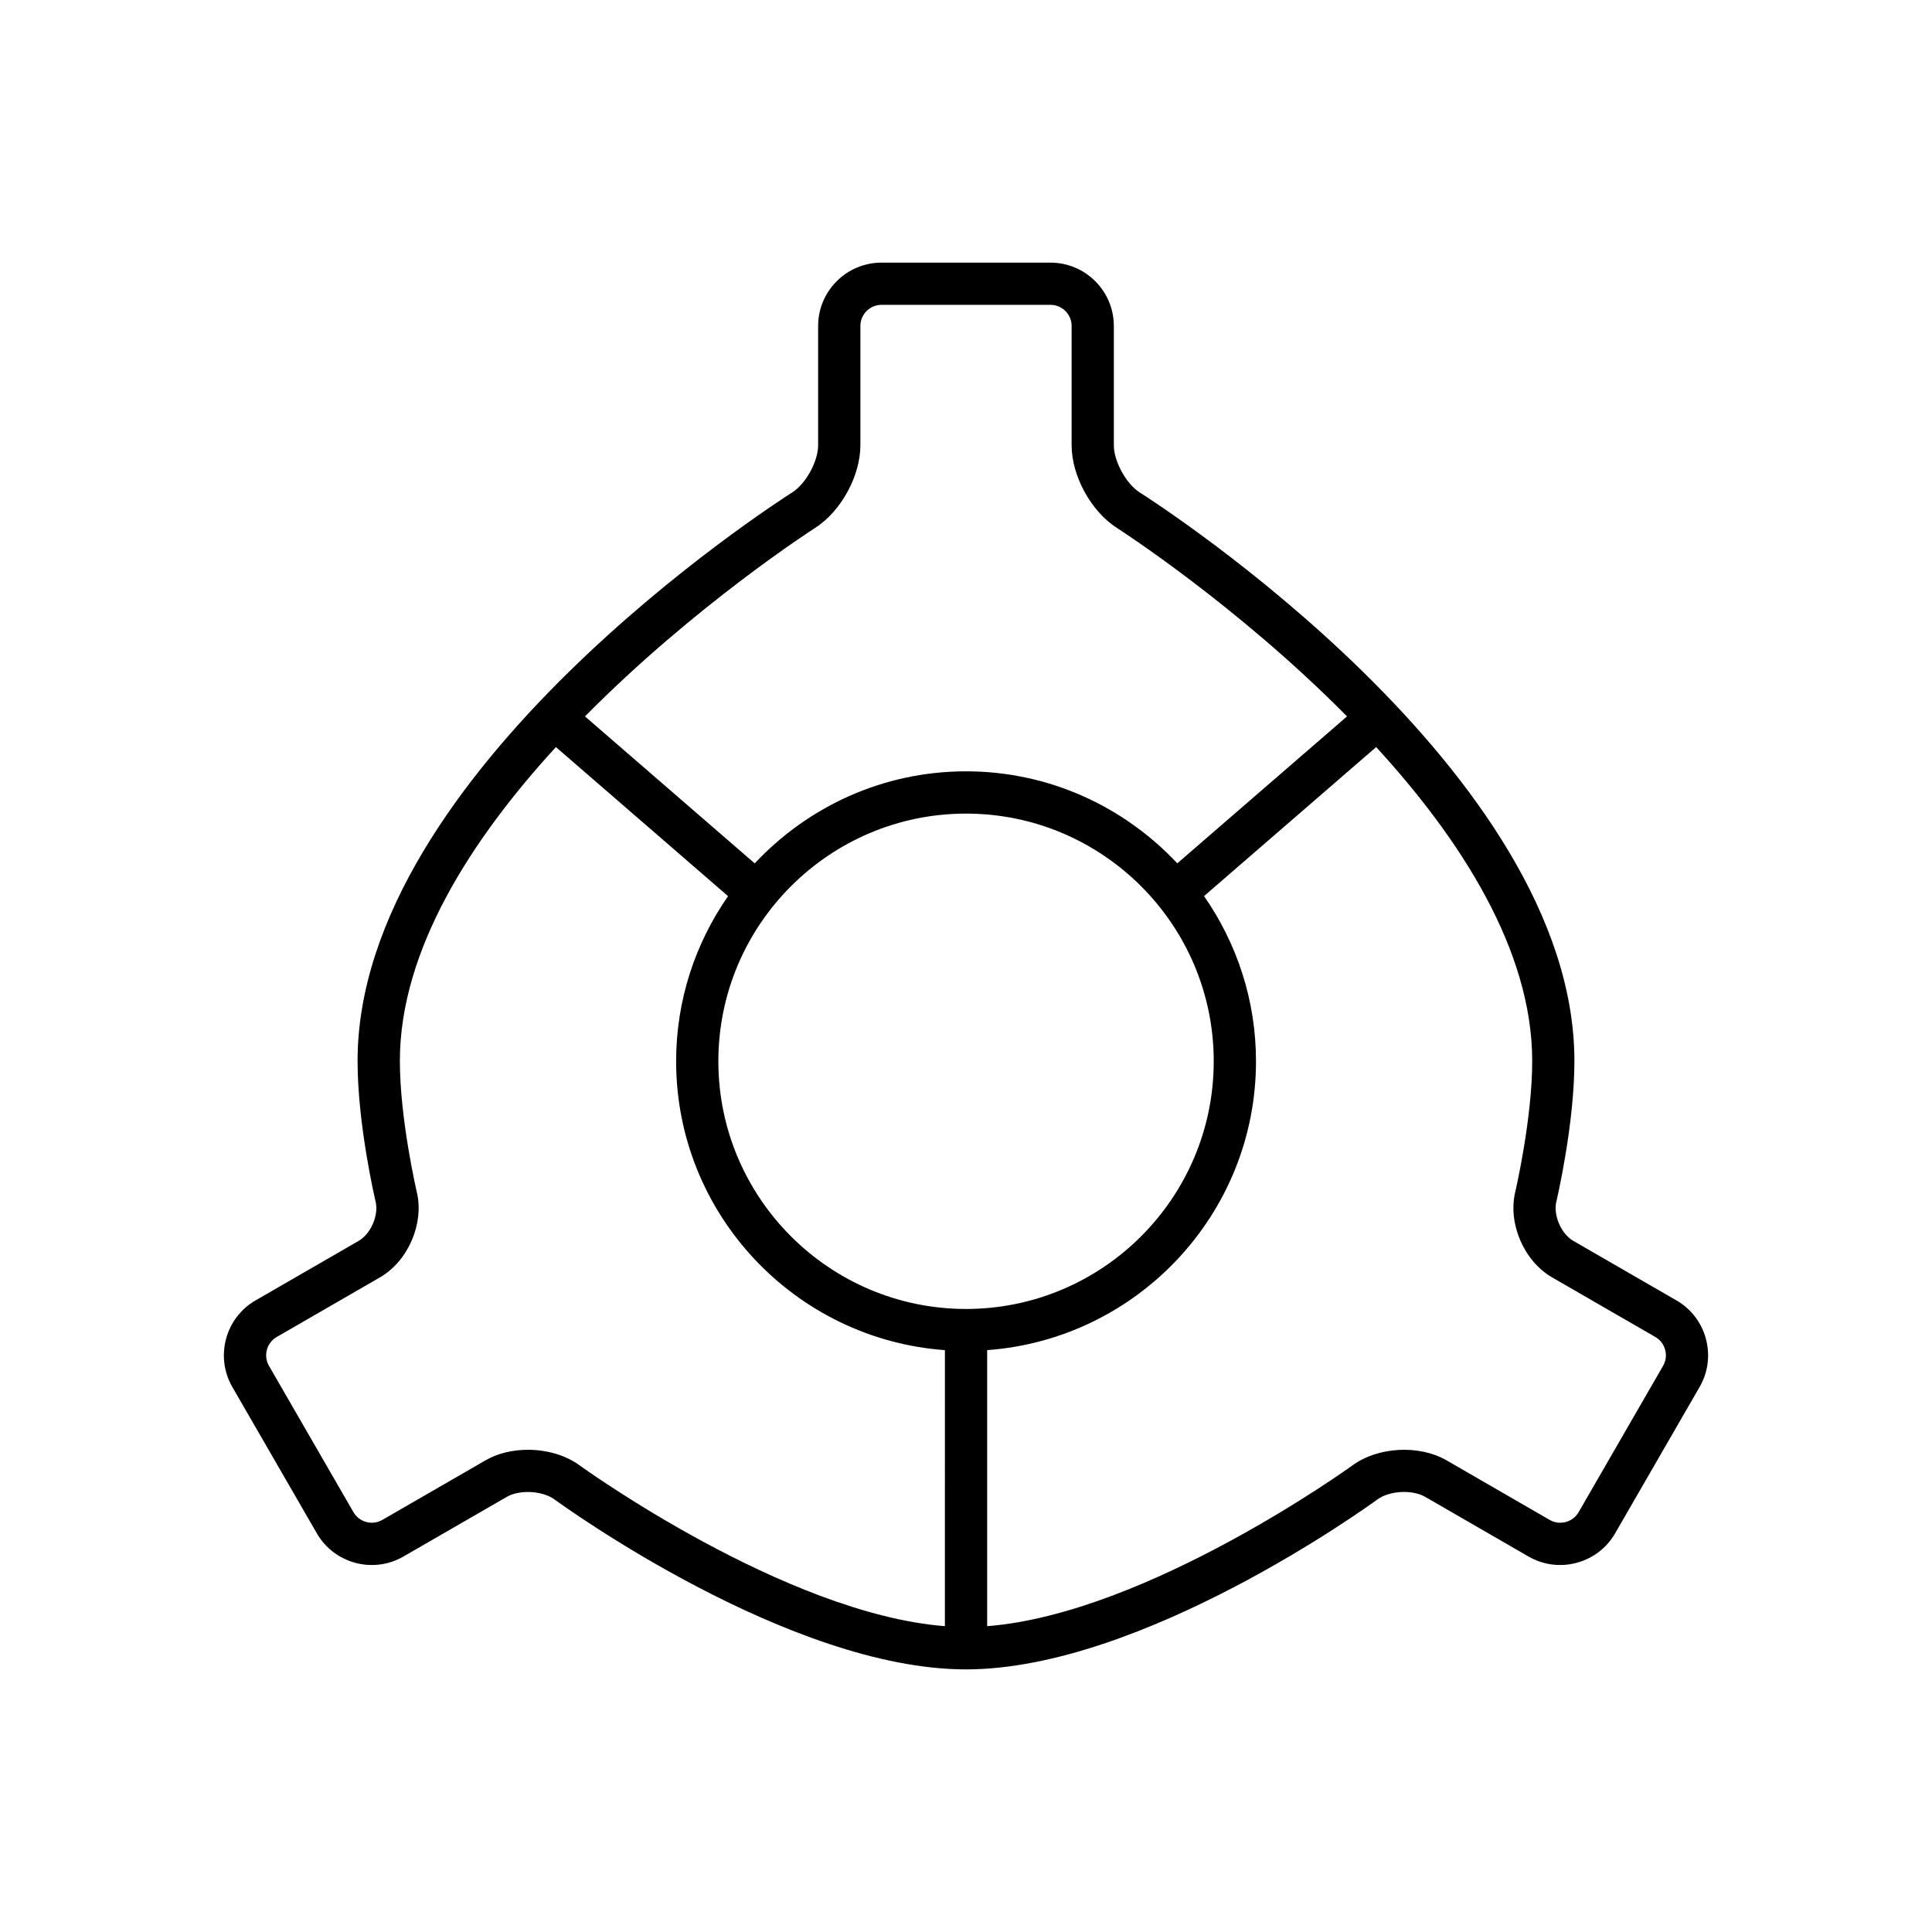
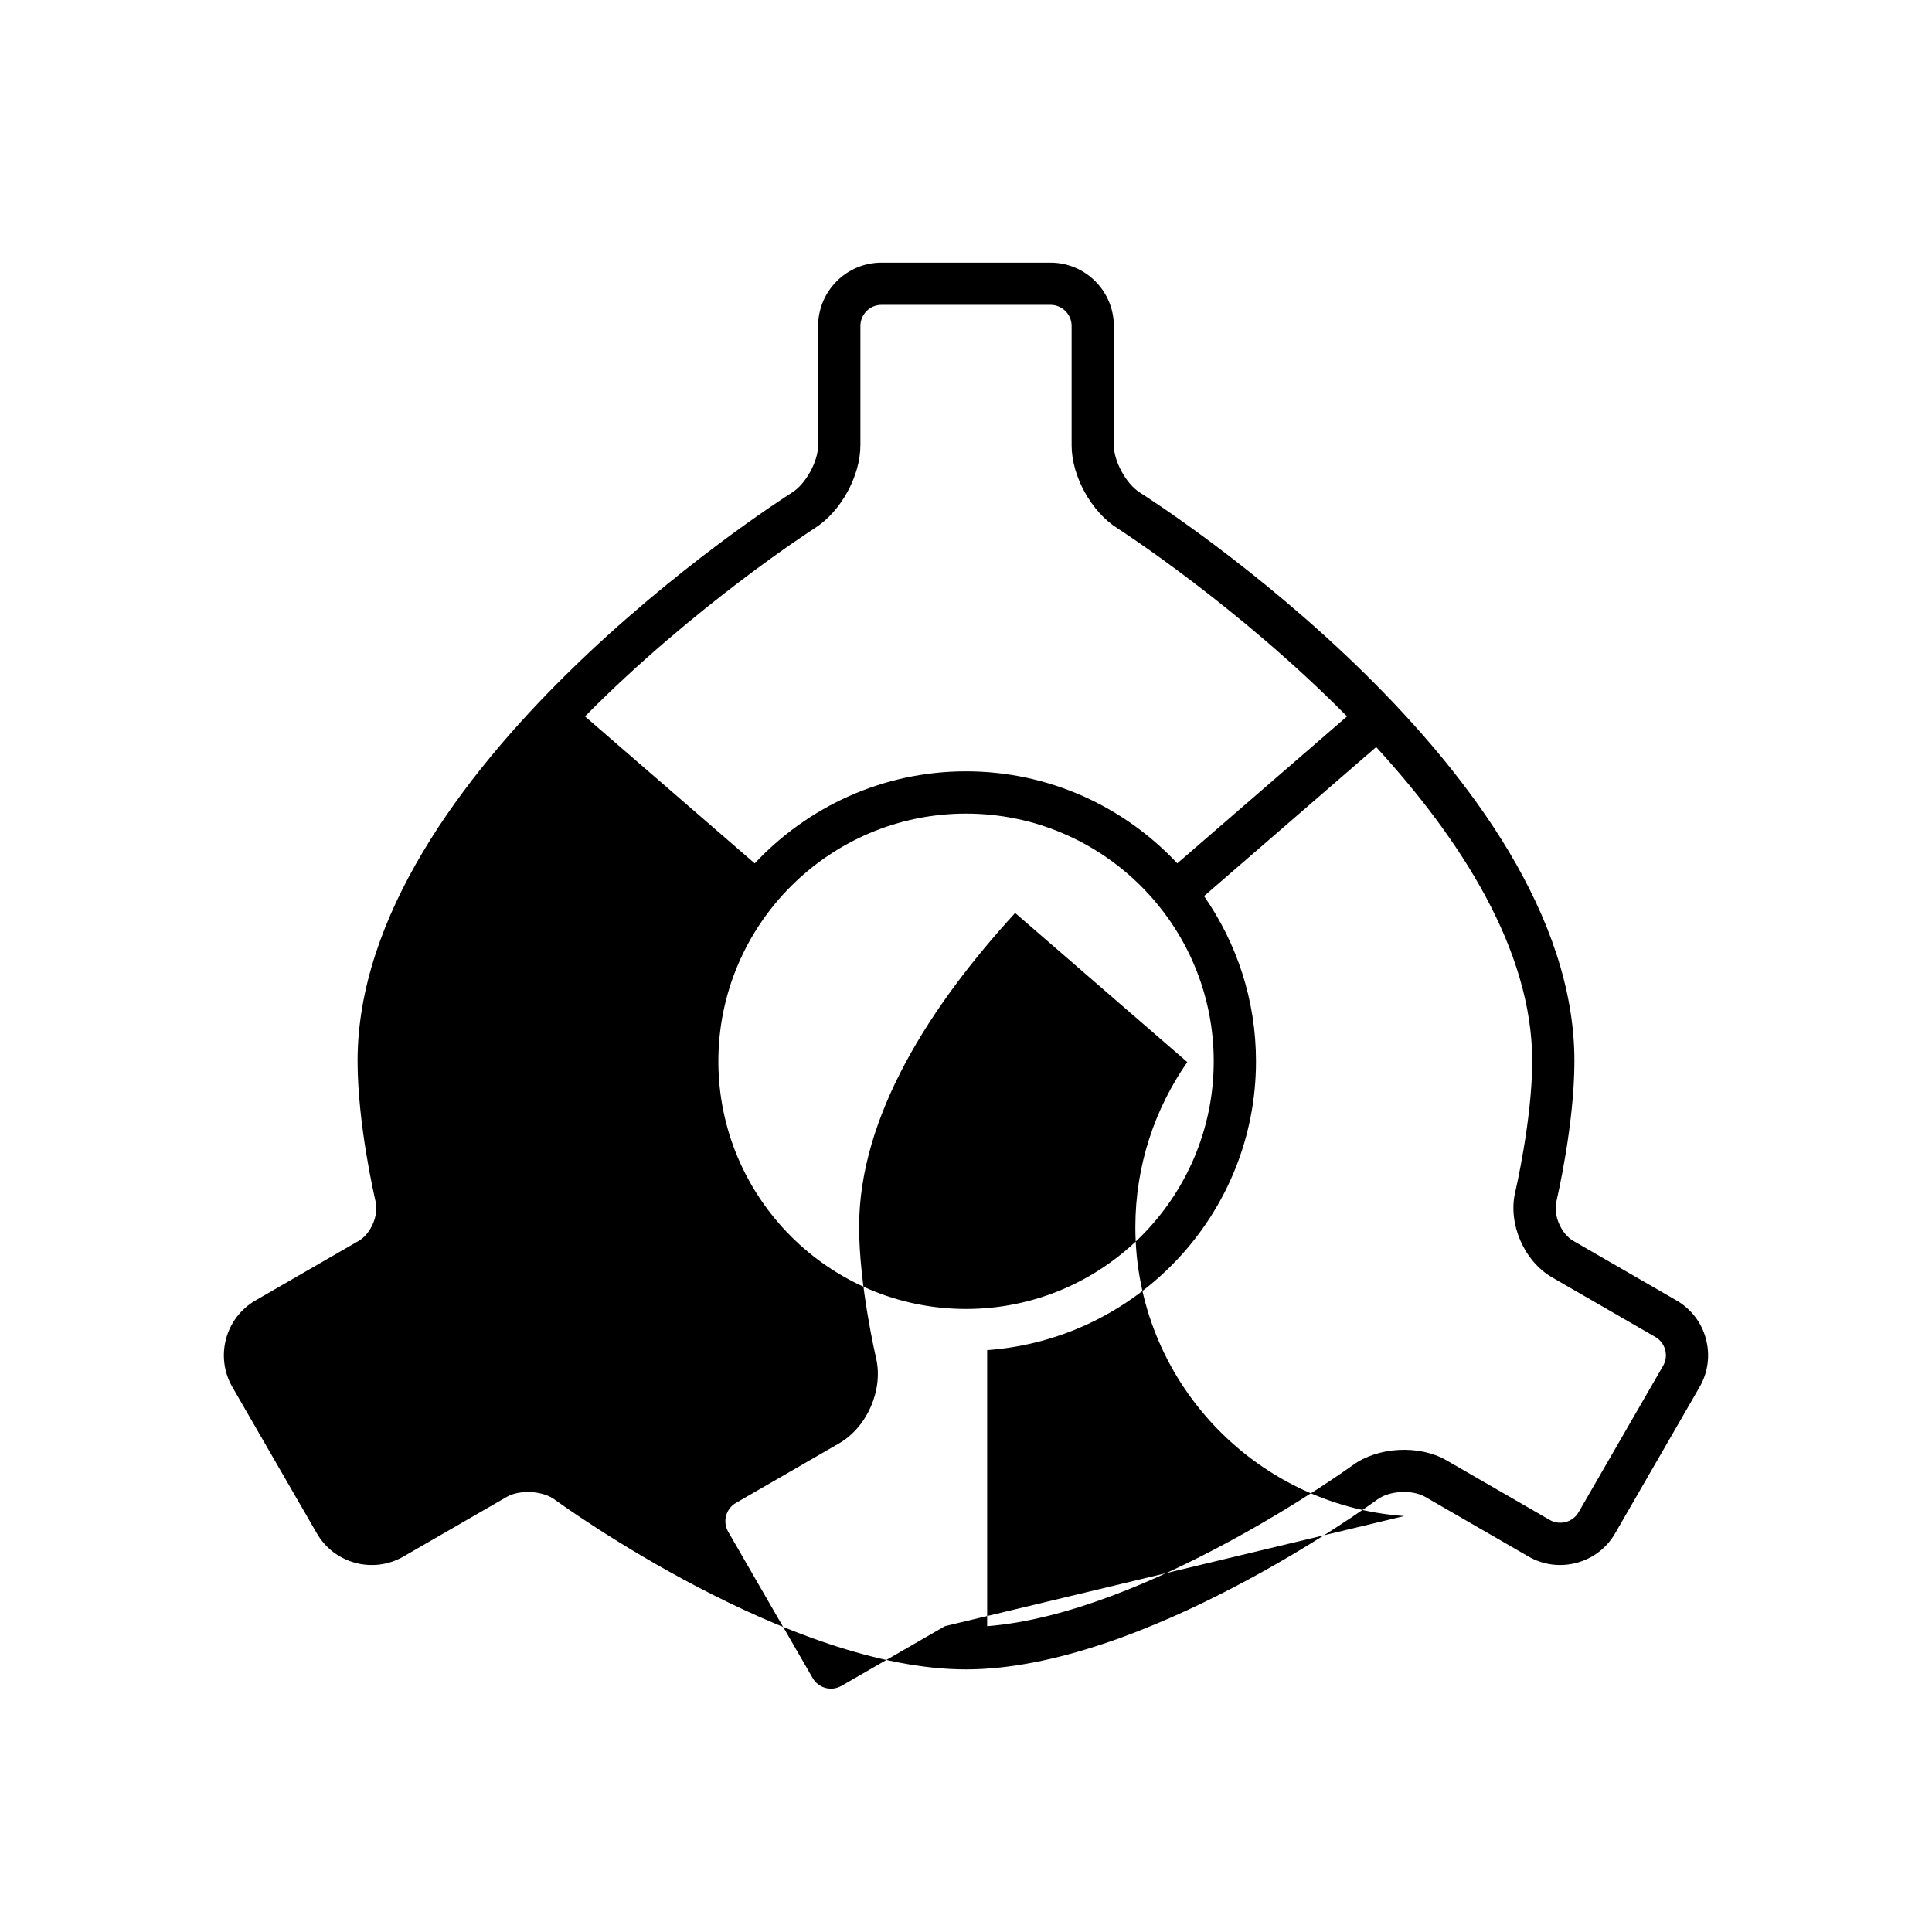
<svg xmlns="http://www.w3.org/2000/svg" fill="#000000" width="800px" height="800px" version="1.1" viewBox="144 144 512 512">
-   <path d="m596.09 498.82c-1.164-4.344-3.941-7.965-7.816-10.199l-27.355-15.793c-3.188-1.84-5.324-6.777-4.477-10.355 0.191-0.828 4.793-20.492 4.793-37.301 0-76.613-110.49-147.68-115.2-150.67-3.586-2.285-6.856-8.234-6.856-12.484v-31.625c0-9.262-7.531-16.793-16.793-16.793h-44.781c-9.262 0-16.793 7.531-16.793 16.793v31.625c0 4.246-3.262 10.195-6.852 12.473-4.707 2.992-115.2 74.066-115.2 150.68 0 16.809 4.594 36.473 4.789 37.309 0.848 3.578-1.285 8.512-4.473 10.352l-27.355 15.793c-8.016 4.621-10.773 14.914-6.148 22.945l22.398 38.789c4.625 8.008 14.918 10.773 22.938 6.141l27.387-15.809c3.422-1.973 9.445-1.652 12.645 0.668 2.519 1.84 62.32 45.047 109.05 45.047s106.54-43.207 109.06-45.051c3.191-2.328 9.227-2.644 12.641-0.672l27.387 15.816c3.875 2.231 8.387 2.828 12.742 1.664 4.348-1.164 7.969-3.938 10.199-7.809l22.391-38.785c2.238-3.879 2.836-8.402 1.672-12.746zm-236.12-214.89c6.867-4.363 12.043-13.785 12.043-21.922v-31.625c0-3.086 2.508-5.598 5.598-5.598h44.781c3.09 0 5.598 2.512 5.598 5.598v31.625c0 8.129 5.176 17.555 12.043 21.926 0.586 0.375 31.883 20.512 60.941 49.918l-44.977 38.941c-14.027-14.965-33.91-24.383-55.996-24.383-22.086 0-41.965 9.422-55.996 24.395l-44.98-38.953c29.062-29.406 60.359-49.547 60.945-49.922zm34.438 291.02c-42.395-3.32-96.301-42.238-96.863-42.648-3.711-2.707-8.703-4.094-13.641-4.094-4 0-7.969 0.91-11.195 2.773l-27.387 15.809c-2.695 1.547-6.113 0.617-7.648-2.043l-22.391-38.781c-1.543-2.68-0.625-6.113 2.051-7.652l27.355-15.793c7.461-4.309 11.754-14.25 9.77-22.625-0.043-0.188-4.488-19.242-4.488-34.73 0-29.492 19.086-58.891 41.352-83.184l45.621 39.508c-8.652 12.43-13.762 27.5-13.762 43.758 0 40.477 31.48 73.664 71.23 76.551zm-60.035-149.7c0-36.191 29.445-65.637 65.633-65.637 36.195 0 65.645 29.445 65.645 65.637s-29.449 65.637-65.645 65.637c-36.191 0-65.633-29.445-65.633-65.637zm250.36 80.711-22.391 38.793c-0.738 1.281-1.945 2.199-3.394 2.59-1.461 0.387-2.969 0.195-4.254-0.547l-27.387-15.816c-7.211-4.156-18.117-3.582-24.836 1.324-0.566 0.41-54.469 39.328-96.863 42.648v-73.156c39.758-2.887 71.242-36.074 71.242-76.551 0-16.266-5.113-31.336-13.77-43.77l45.617-39.496c22.266 24.293 41.352 53.691 41.352 83.184 0 15.484-4.449 34.539-4.5 34.734-1.973 8.383 2.324 18.32 9.781 22.625l27.355 15.793c1.285 0.742 2.207 1.949 2.598 3.402s0.195 2.957-0.551 4.242z" />
+   <path d="m596.09 498.82c-1.164-4.344-3.941-7.965-7.816-10.199l-27.355-15.793c-3.188-1.84-5.324-6.777-4.477-10.355 0.191-0.828 4.793-20.492 4.793-37.301 0-76.613-110.49-147.68-115.2-150.67-3.586-2.285-6.856-8.234-6.856-12.484v-31.625c0-9.262-7.531-16.793-16.793-16.793h-44.781c-9.262 0-16.793 7.531-16.793 16.793v31.625c0 4.246-3.262 10.195-6.852 12.473-4.707 2.992-115.2 74.066-115.2 150.68 0 16.809 4.594 36.473 4.789 37.309 0.848 3.578-1.285 8.512-4.473 10.352l-27.355 15.793c-8.016 4.621-10.773 14.914-6.148 22.945l22.398 38.789c4.625 8.008 14.918 10.773 22.938 6.141l27.387-15.809c3.422-1.973 9.445-1.652 12.645 0.668 2.519 1.84 62.32 45.047 109.05 45.047s106.54-43.207 109.06-45.051c3.191-2.328 9.227-2.644 12.641-0.672l27.387 15.816c3.875 2.231 8.387 2.828 12.742 1.664 4.348-1.164 7.969-3.938 10.199-7.809l22.391-38.785c2.238-3.879 2.836-8.402 1.672-12.746zm-236.12-214.89c6.867-4.363 12.043-13.785 12.043-21.922v-31.625c0-3.086 2.508-5.598 5.598-5.598h44.781c3.09 0 5.598 2.512 5.598 5.598v31.625c0 8.129 5.176 17.555 12.043 21.926 0.586 0.375 31.883 20.512 60.941 49.918l-44.977 38.941c-14.027-14.965-33.91-24.383-55.996-24.383-22.086 0-41.965 9.422-55.996 24.395l-44.98-38.953c29.062-29.406 60.359-49.547 60.945-49.922zm34.438 291.02l-27.387 15.809c-2.695 1.547-6.113 0.617-7.648-2.043l-22.391-38.781c-1.543-2.68-0.625-6.113 2.051-7.652l27.355-15.793c7.461-4.309 11.754-14.25 9.77-22.625-0.043-0.188-4.488-19.242-4.488-34.73 0-29.492 19.086-58.891 41.352-83.184l45.621 39.508c-8.652 12.43-13.762 27.5-13.762 43.758 0 40.477 31.48 73.664 71.23 76.551zm-60.035-149.7c0-36.191 29.445-65.637 65.633-65.637 36.195 0 65.645 29.445 65.645 65.637s-29.449 65.637-65.645 65.637c-36.191 0-65.633-29.445-65.633-65.637zm250.36 80.711-22.391 38.793c-0.738 1.281-1.945 2.199-3.394 2.59-1.461 0.387-2.969 0.195-4.254-0.547l-27.387-15.816c-7.211-4.156-18.117-3.582-24.836 1.324-0.566 0.41-54.469 39.328-96.863 42.648v-73.156c39.758-2.887 71.242-36.074 71.242-76.551 0-16.266-5.113-31.336-13.77-43.77l45.617-39.496c22.266 24.293 41.352 53.691 41.352 83.184 0 15.484-4.449 34.539-4.5 34.734-1.973 8.383 2.324 18.32 9.781 22.625l27.355 15.793c1.285 0.742 2.207 1.949 2.598 3.402s0.195 2.957-0.551 4.242z" />
</svg>